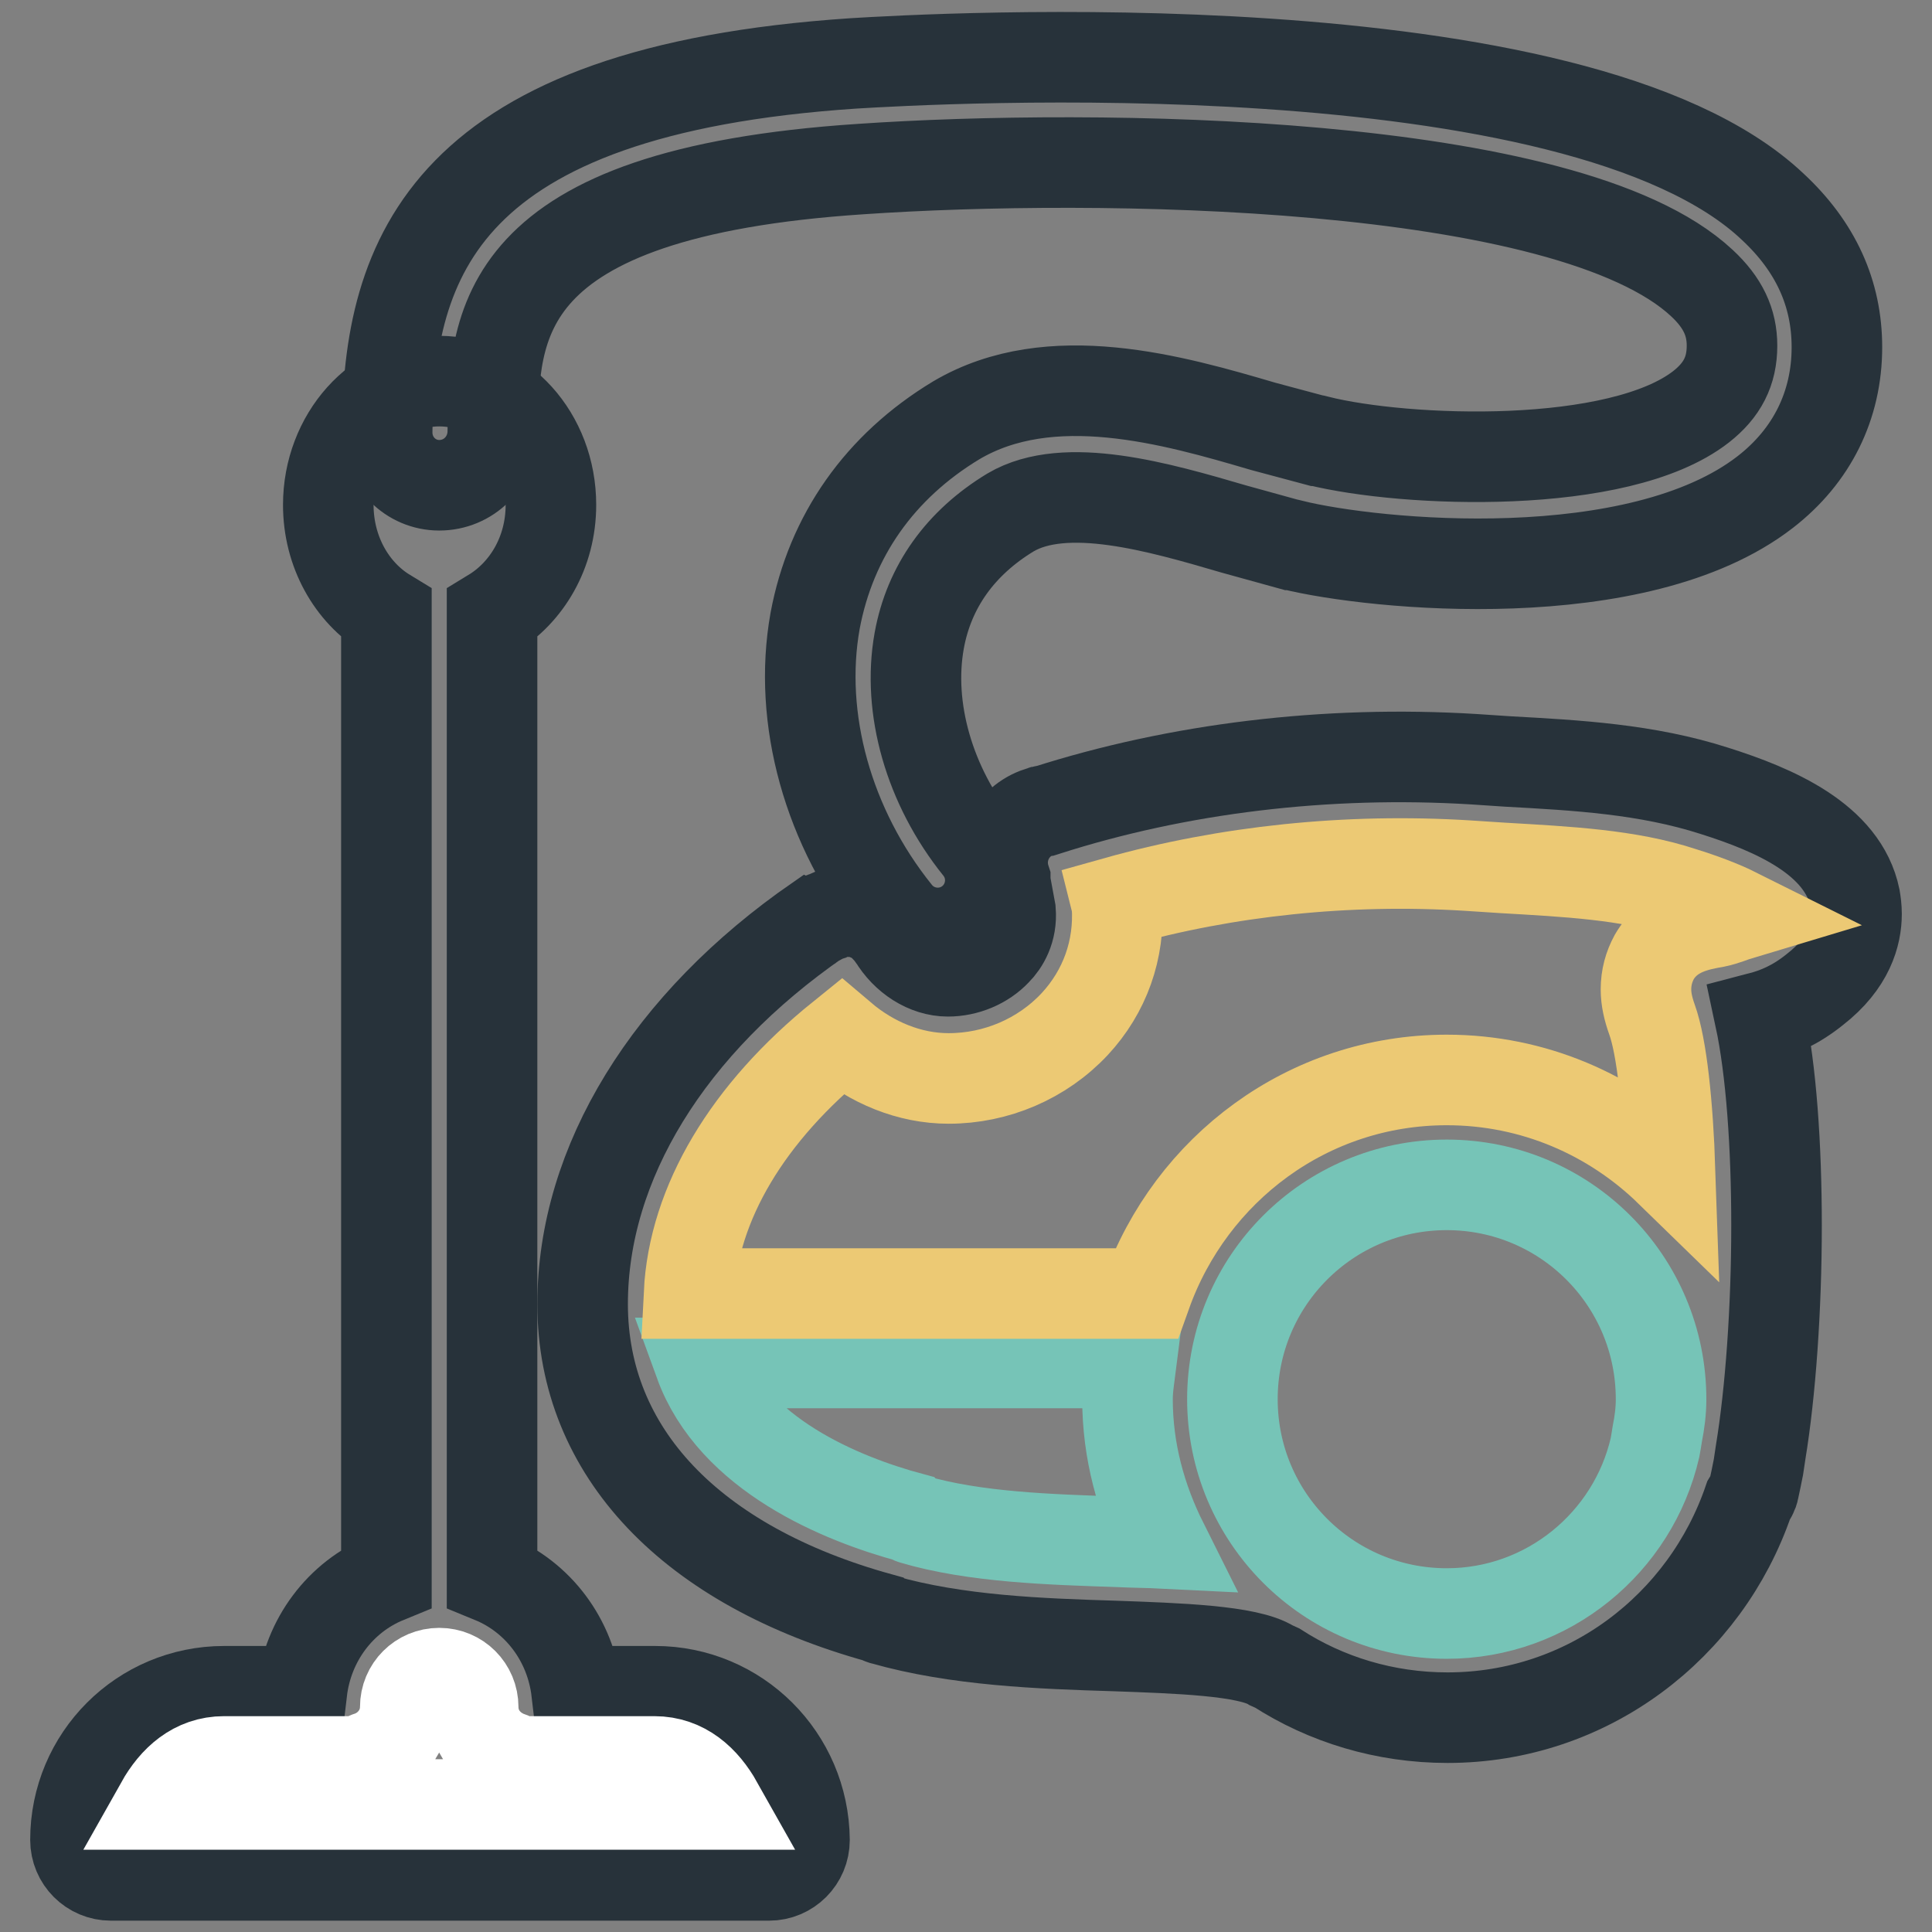
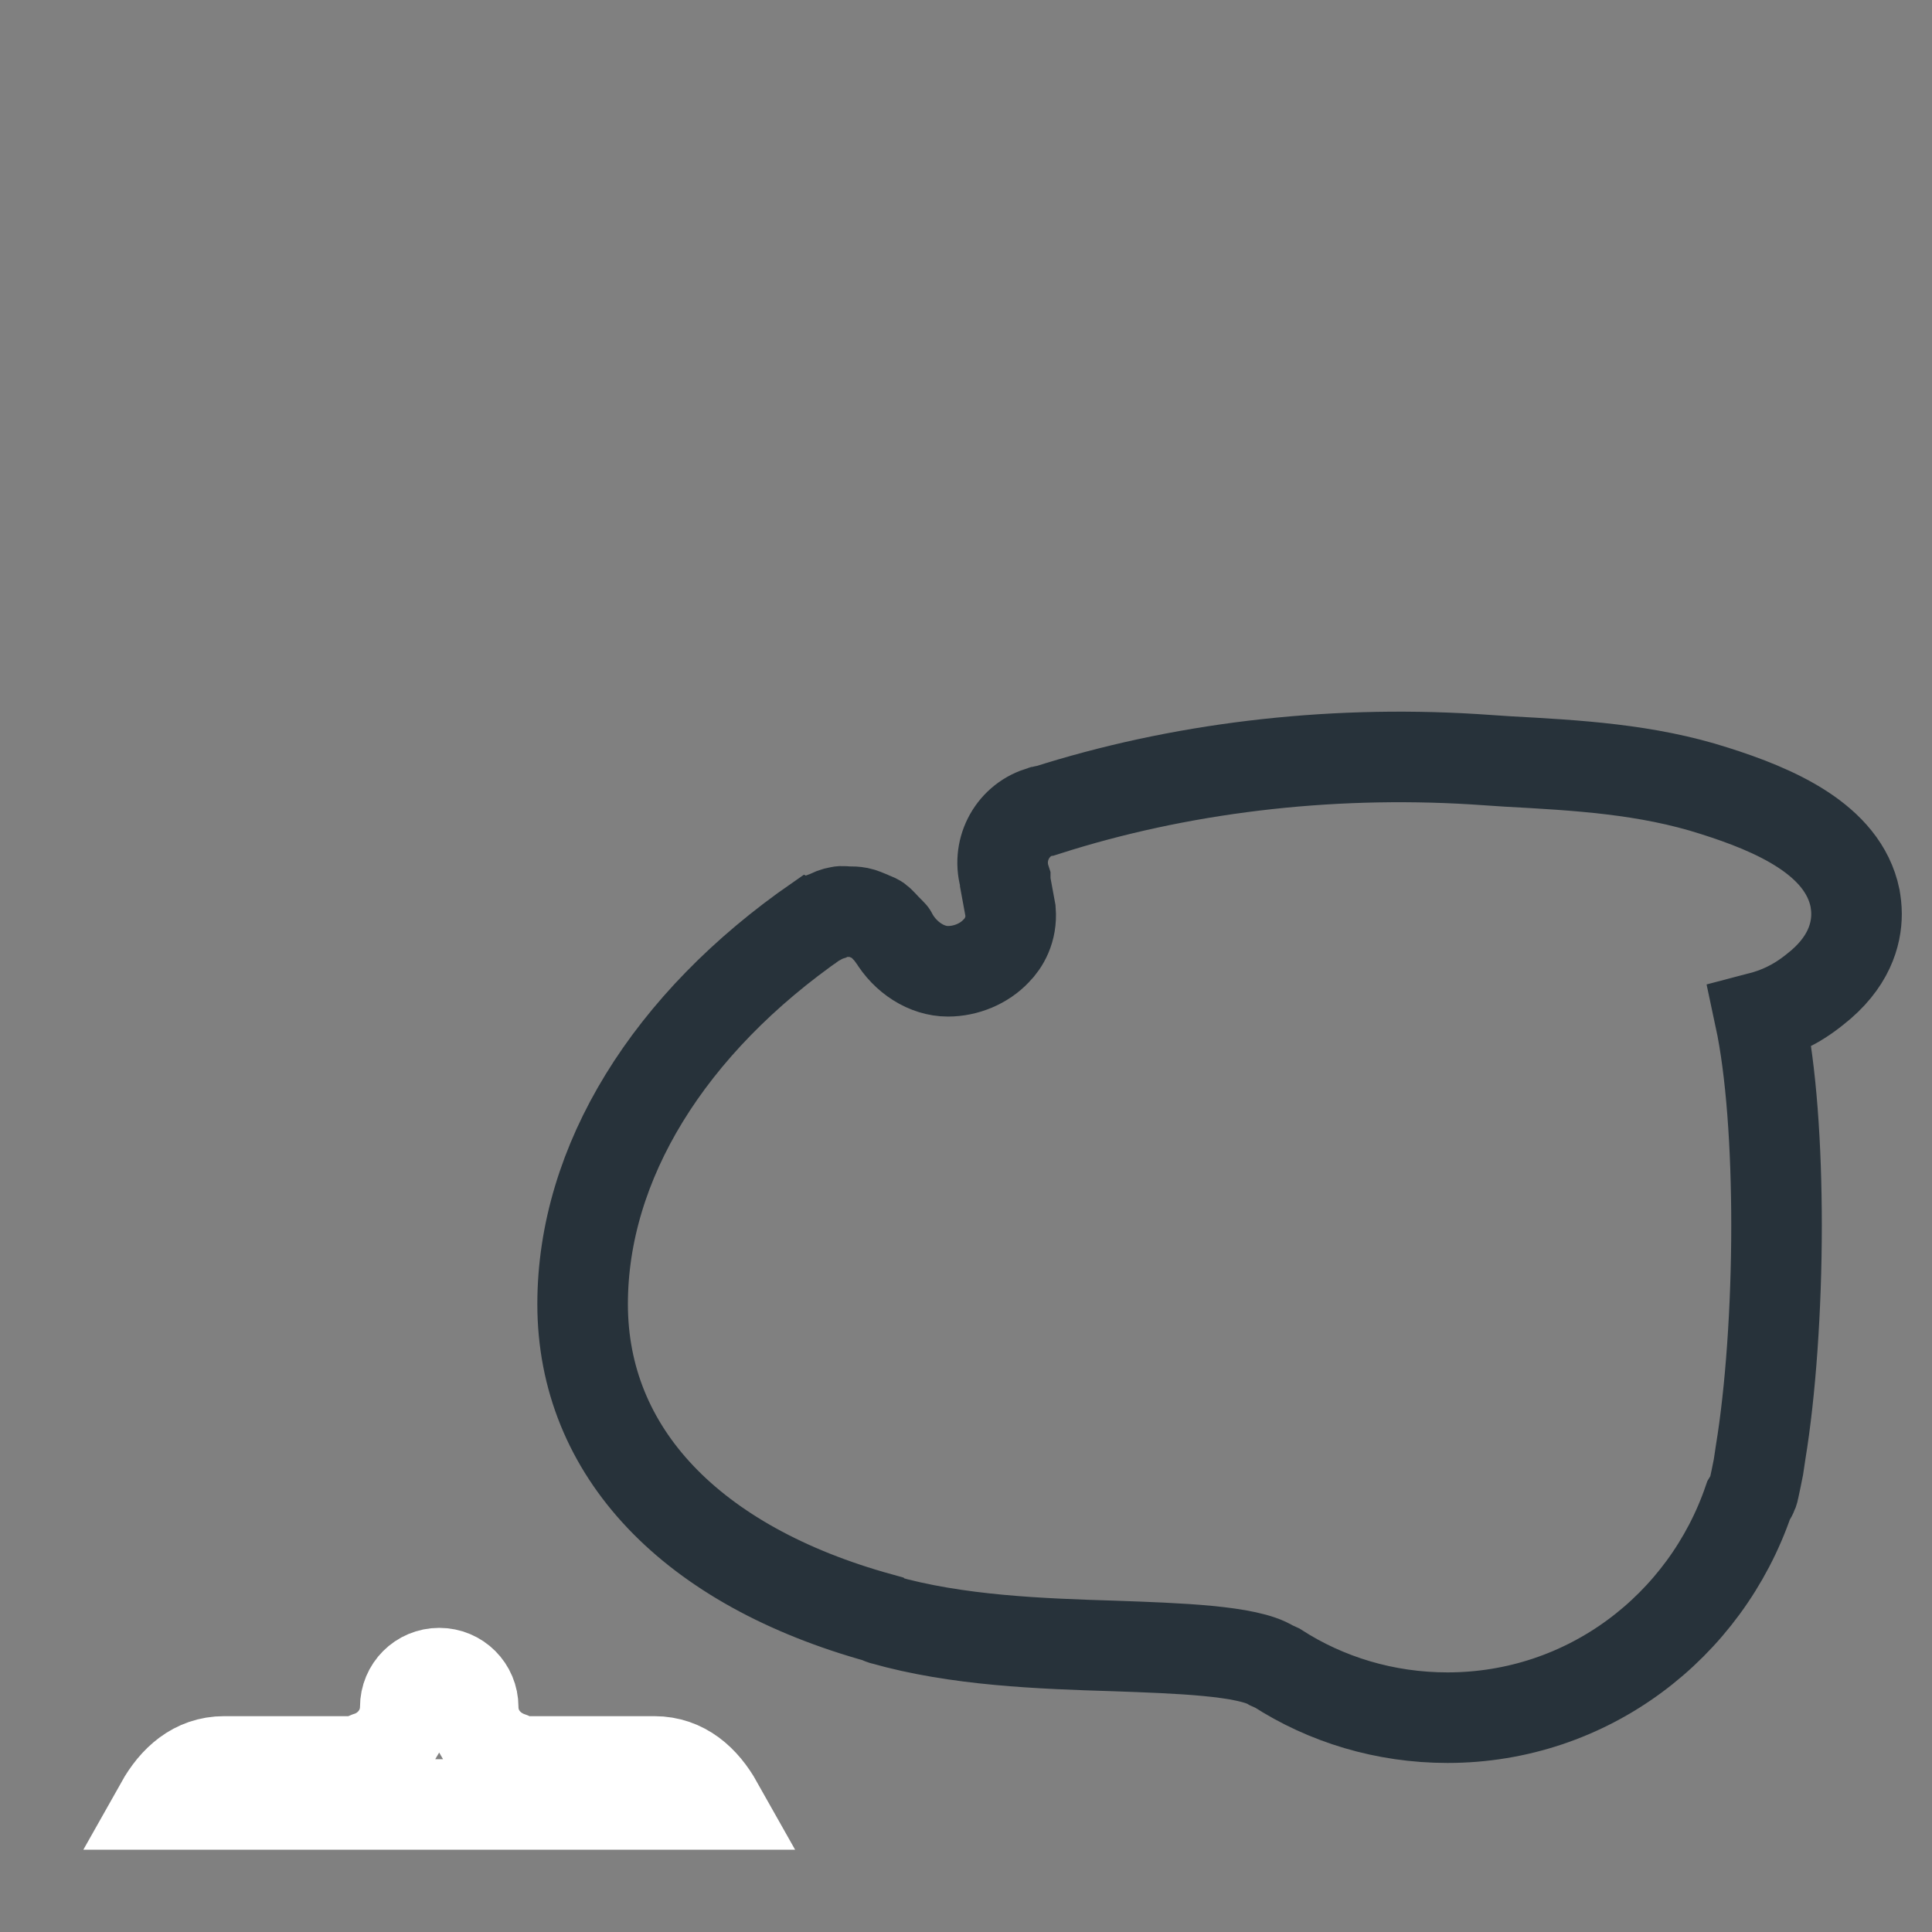
<svg xmlns="http://www.w3.org/2000/svg" version="1.1" x="0px" y="0px" viewBox="0 0 256 256" enable-background="new 0 0 256 256" xml:space="preserve">
  <rect x="0" y="0" width="256" height="256" fill="#808080" stroke="none" />
  <g>
    <path stroke-width="12" fill-opacity="0" stroke="#27323a" d="M246,121.1c0-0.8-0.1-1.5-0.2-2.1c-1.6-7.8-10.7-11.7-18.6-14.2c-9-2.9-18.3-3.4-27.4-3.9l-4.5-0.3 c-19.6-1.2-39.2,1.2-56.7,6.8c-0.1,0-0.1,0-0.2,0c-0.1,0-0.1,0.1-0.2,0.1c-0.2,0.1-0.3,0.1-0.5,0.1c-3.7,1.2-5.7,5.2-4.5,8.9l0,0 c0,0.1,0,0.3,0,0.4l0.7,3.8c0.2,2.5-0.9,4.3-1.9,5.3c-1.6,1.7-4,2.7-6.4,2.7c-2.8,0-5.6-1.8-7.2-4.5c-0.1-0.1-0.2-0.2-0.2-0.3 c0-0.1,0-0.1-0.1-0.2c-0.2-0.2-0.4-0.4-0.6-0.6c-0.4-0.4-0.8-0.9-1.2-1.2c-0.3-0.2-0.7-0.3-1.1-0.5c-0.5-0.2-0.9-0.4-1.4-0.5 c-0.5-0.1-0.9-0.1-1.4-0.1c-0.4,0-0.8-0.1-1.2,0c-0.6,0.1-1.1,0.3-1.6,0.6c-0.3,0.1-0.5,0.1-0.8,0.3c-0.1,0-0.1,0.1-0.1,0.1 c-0.1,0.1-0.2,0.1-0.3,0.1c-19.8,13.7-31.2,32.2-31.2,50.9c0,19.6,14.4,34.7,39.4,41.6c0.1,0.1,0.3,0.2,0.4,0.2 c9.8,2.8,20.9,3.2,30.7,3.5c8.3,0.3,17.7,0.6,20.8,2.6c0.2,0.1,0.5,0.2,0.7,0.3c6.5,4.2,14.3,6.6,22.6,6.6 c18.6,0,34.2-12.1,39.9-28.8c0.3-0.5,0.6-0.9,0.7-1.5c0.2-0.9,0.4-1.9,0.6-2.9c0.1-0.7,0.2-1.3,0.3-2c1.3-7.9,2.1-19,2.1-30 c0-10.5-0.7-20.6-2.2-27.6c2.3-0.6,4.7-1.6,7.3-3.7C245,127.6,246,123.8,246,121.1L246,121.1z" />
-     <path stroke-width="12" fill-opacity="0" stroke="#76c4b7" d="M148.2,204.3c-9-0.3-19.1-0.6-27.2-3c-0.1,0-0.2-0.1-0.3-0.2c-9.3-2.5-23.6-8.4-28-20.5h57.2 c-0.2,1.6-0.5,3.2-0.5,4.8c0,6.9,1.8,13.3,4.7,19.1C152.1,204.4,150.1,204.4,148.2,204.3z M219.6,190c-0.1,0.6-0.2,1.3-0.3,1.8 c-2.9,12.6-14.2,22-27.6,22c-15.7,0-28.4-12.7-28.4-28.4s12.7-28.4,28.4-28.4c15.7,0,28.4,12.7,28.4,28.4 C220.1,187,219.9,188.5,219.6,190z" />
-     <path stroke-width="12" fill-opacity="0" stroke="#ecc974" d="M227.3,122.2c-2.2,0.4-6,1-8.1,4.6c-0.7,1.3-1.1,2.7-1.1,4.3c0,1.3,0.3,2.6,0.8,4 c1.3,3.6,2.1,11.3,2.4,20.1c-7.7-7.5-18.1-12.1-29.6-12.1c-18.4,0-33.9,11.8-39.8,28.3H91.3c0.6-12,7.8-24,20.2-34 c4,3.4,9,5.5,14.2,5.5c6.3,0,12.4-2.6,16.7-7.2c4-4.3,6-9.9,5.6-15.8l-0.1-0.4c14.6-4.1,30.6-5.8,46.6-4.8l4.6,0.3 c8.6,0.5,16.7,0.9,23.7,3.2c3.9,1.2,6.3,2.3,7.7,3C229.5,121.5,228.7,121.9,227.3,122.2L227.3,122.2z" />
-     <path stroke-width="12" fill-opacity="0" stroke="#27323a" d="M225.5,37.5c2.8,2.6,4,5.2,4,8.3c0,3.4-1.3,5.9-4.1,8.1c-10.9,8.5-39.2,7.4-50.8,4.5c0,0,0,0-0.1,0 c0,0,0,0,0,0l-7.1-1.9c-11.9-3.5-28.2-8.2-40.7-0.8C116.6,61.8,110.1,71,108,82.3c-2.3,12.9,1.7,27.4,10.8,38.7 c2.4,3,6.8,3.5,9.8,1.1c3-2.4,3.5-6.8,1.1-9.8c-6.6-8.2-9.5-18.5-7.9-27.4c1.3-7.2,5.5-13,12.1-17c7.3-4.3,19.7-0.7,29.6,2.2 l7.6,2.1h0c0,0,0,0,0.1,0l0,0h0c10.9,2.7,45.8,6.1,62.7-7c6.2-4.8,9.5-11.5,9.5-19.2c0-7.1-2.8-13.3-8.5-18.6 C208.9,2.8,122.9,7.8,113.1,8.4C59,12,51.4,34,51.3,57.3c0,3.9,3.1,7,6.9,7c3.9,0,7-3.1,7.1-7c0.1-14.1,0.2-31.7,48.8-34.9 C144.8,20.3,207.7,20.9,225.5,37.5L225.5,37.5z" />
-     <path stroke-width="12" fill-opacity="0" stroke="#27323a" d="M86.8,224.1H76.4c-0.8-6.8-5.1-12.5-11.2-15V81.3c4.6-2.8,7.8-8.1,7.8-14.4c0-9.1-6.6-16.4-14.8-16.4 c-8.1,0-14.7,7.4-14.7,16.4c0,6.2,3.1,11.6,7.7,14.4v127.8c-6.1,2.5-10.4,8.2-11.2,15H29.7c-10.9,0-19.7,8.8-19.7,19.7 c0,2.6,2.1,4.7,4.7,4.7c0,0,0,0,0,0h87.2c2.6,0,4.7-2.1,4.7-4.7C106.5,232.9,97.7,224.1,86.8,224.1L86.8,224.1z" />
    <path stroke-width="12" fill-opacity="0" stroke="#ffffff" d="M21.3,239.1c1.8-3.2,4.5-5.7,8.4-5.7h16.9c0.8,0,1.5-0.3,2.2-0.6c2.8-0.9,4.9-3.5,4.9-6.6 c0-2.5,2-4.5,4.5-4.5c2.5,0,4.5,2,4.5,4.5c0,3.1,2,5.6,4.8,6.6c0.7,0.4,1.4,0.6,2.2,0.6h17c3.9,0,6.6,2.5,8.4,5.7H21.3L21.3,239.1z " />
  </g>
</svg>